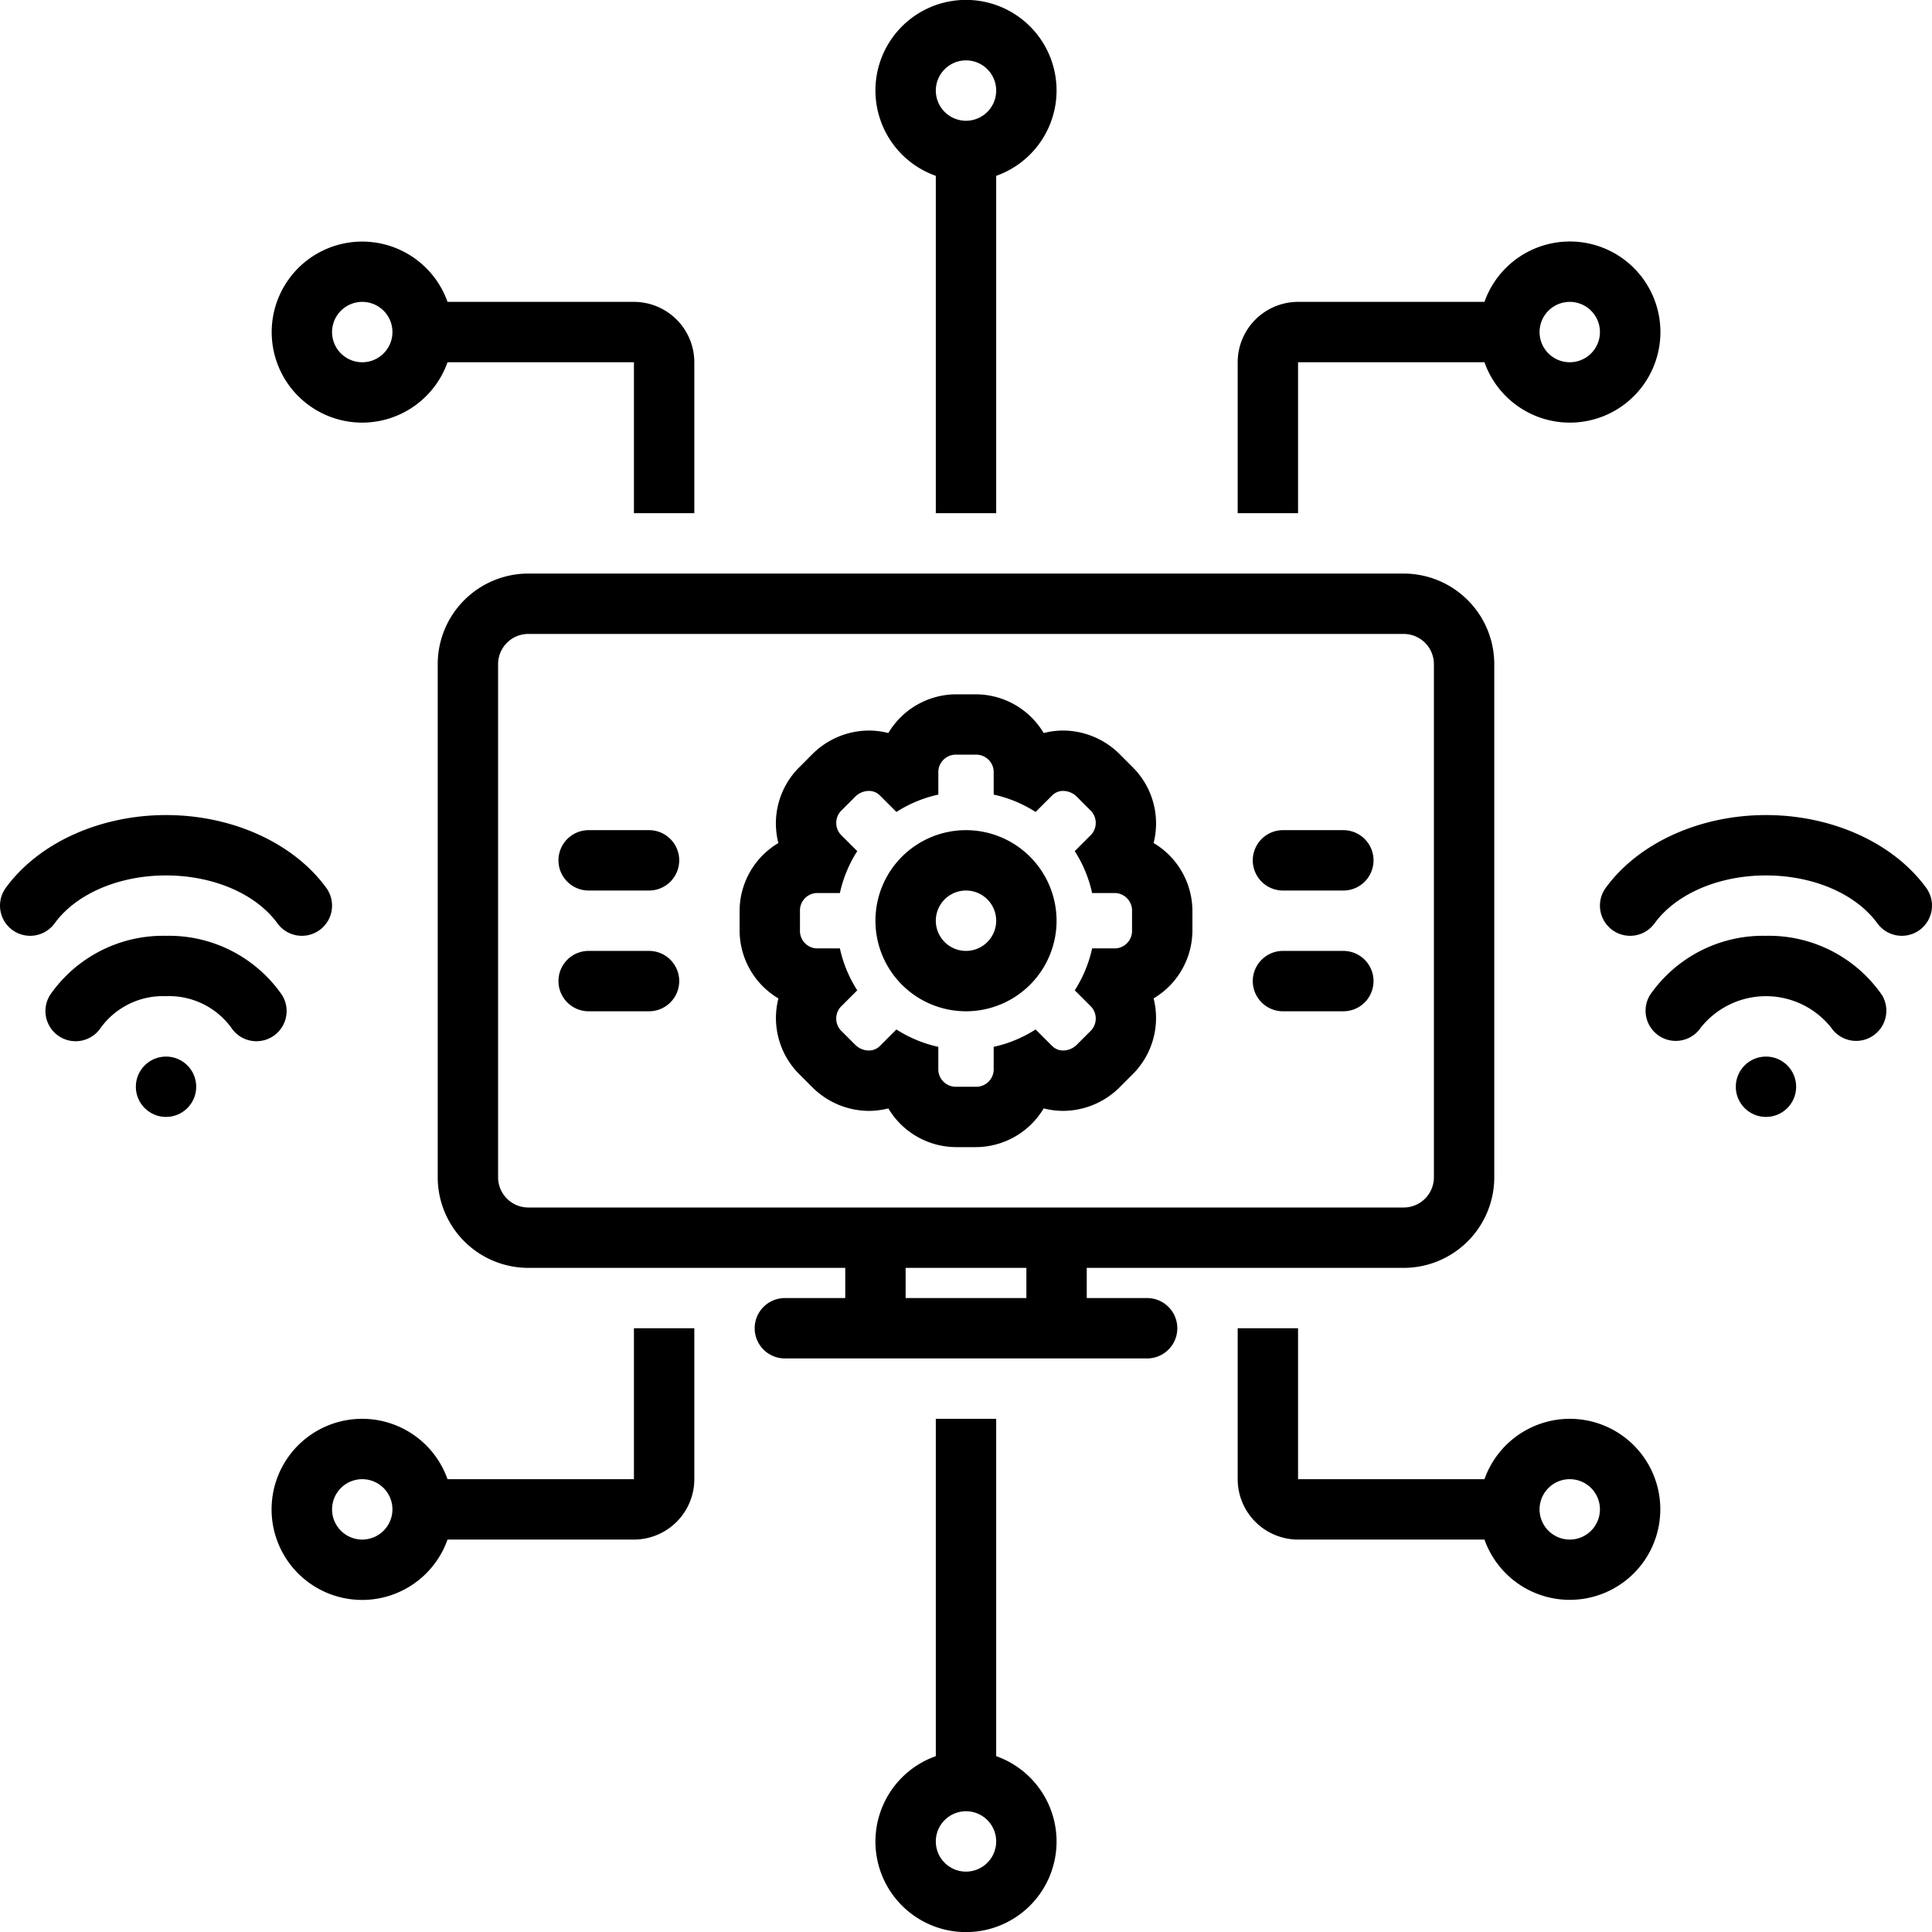
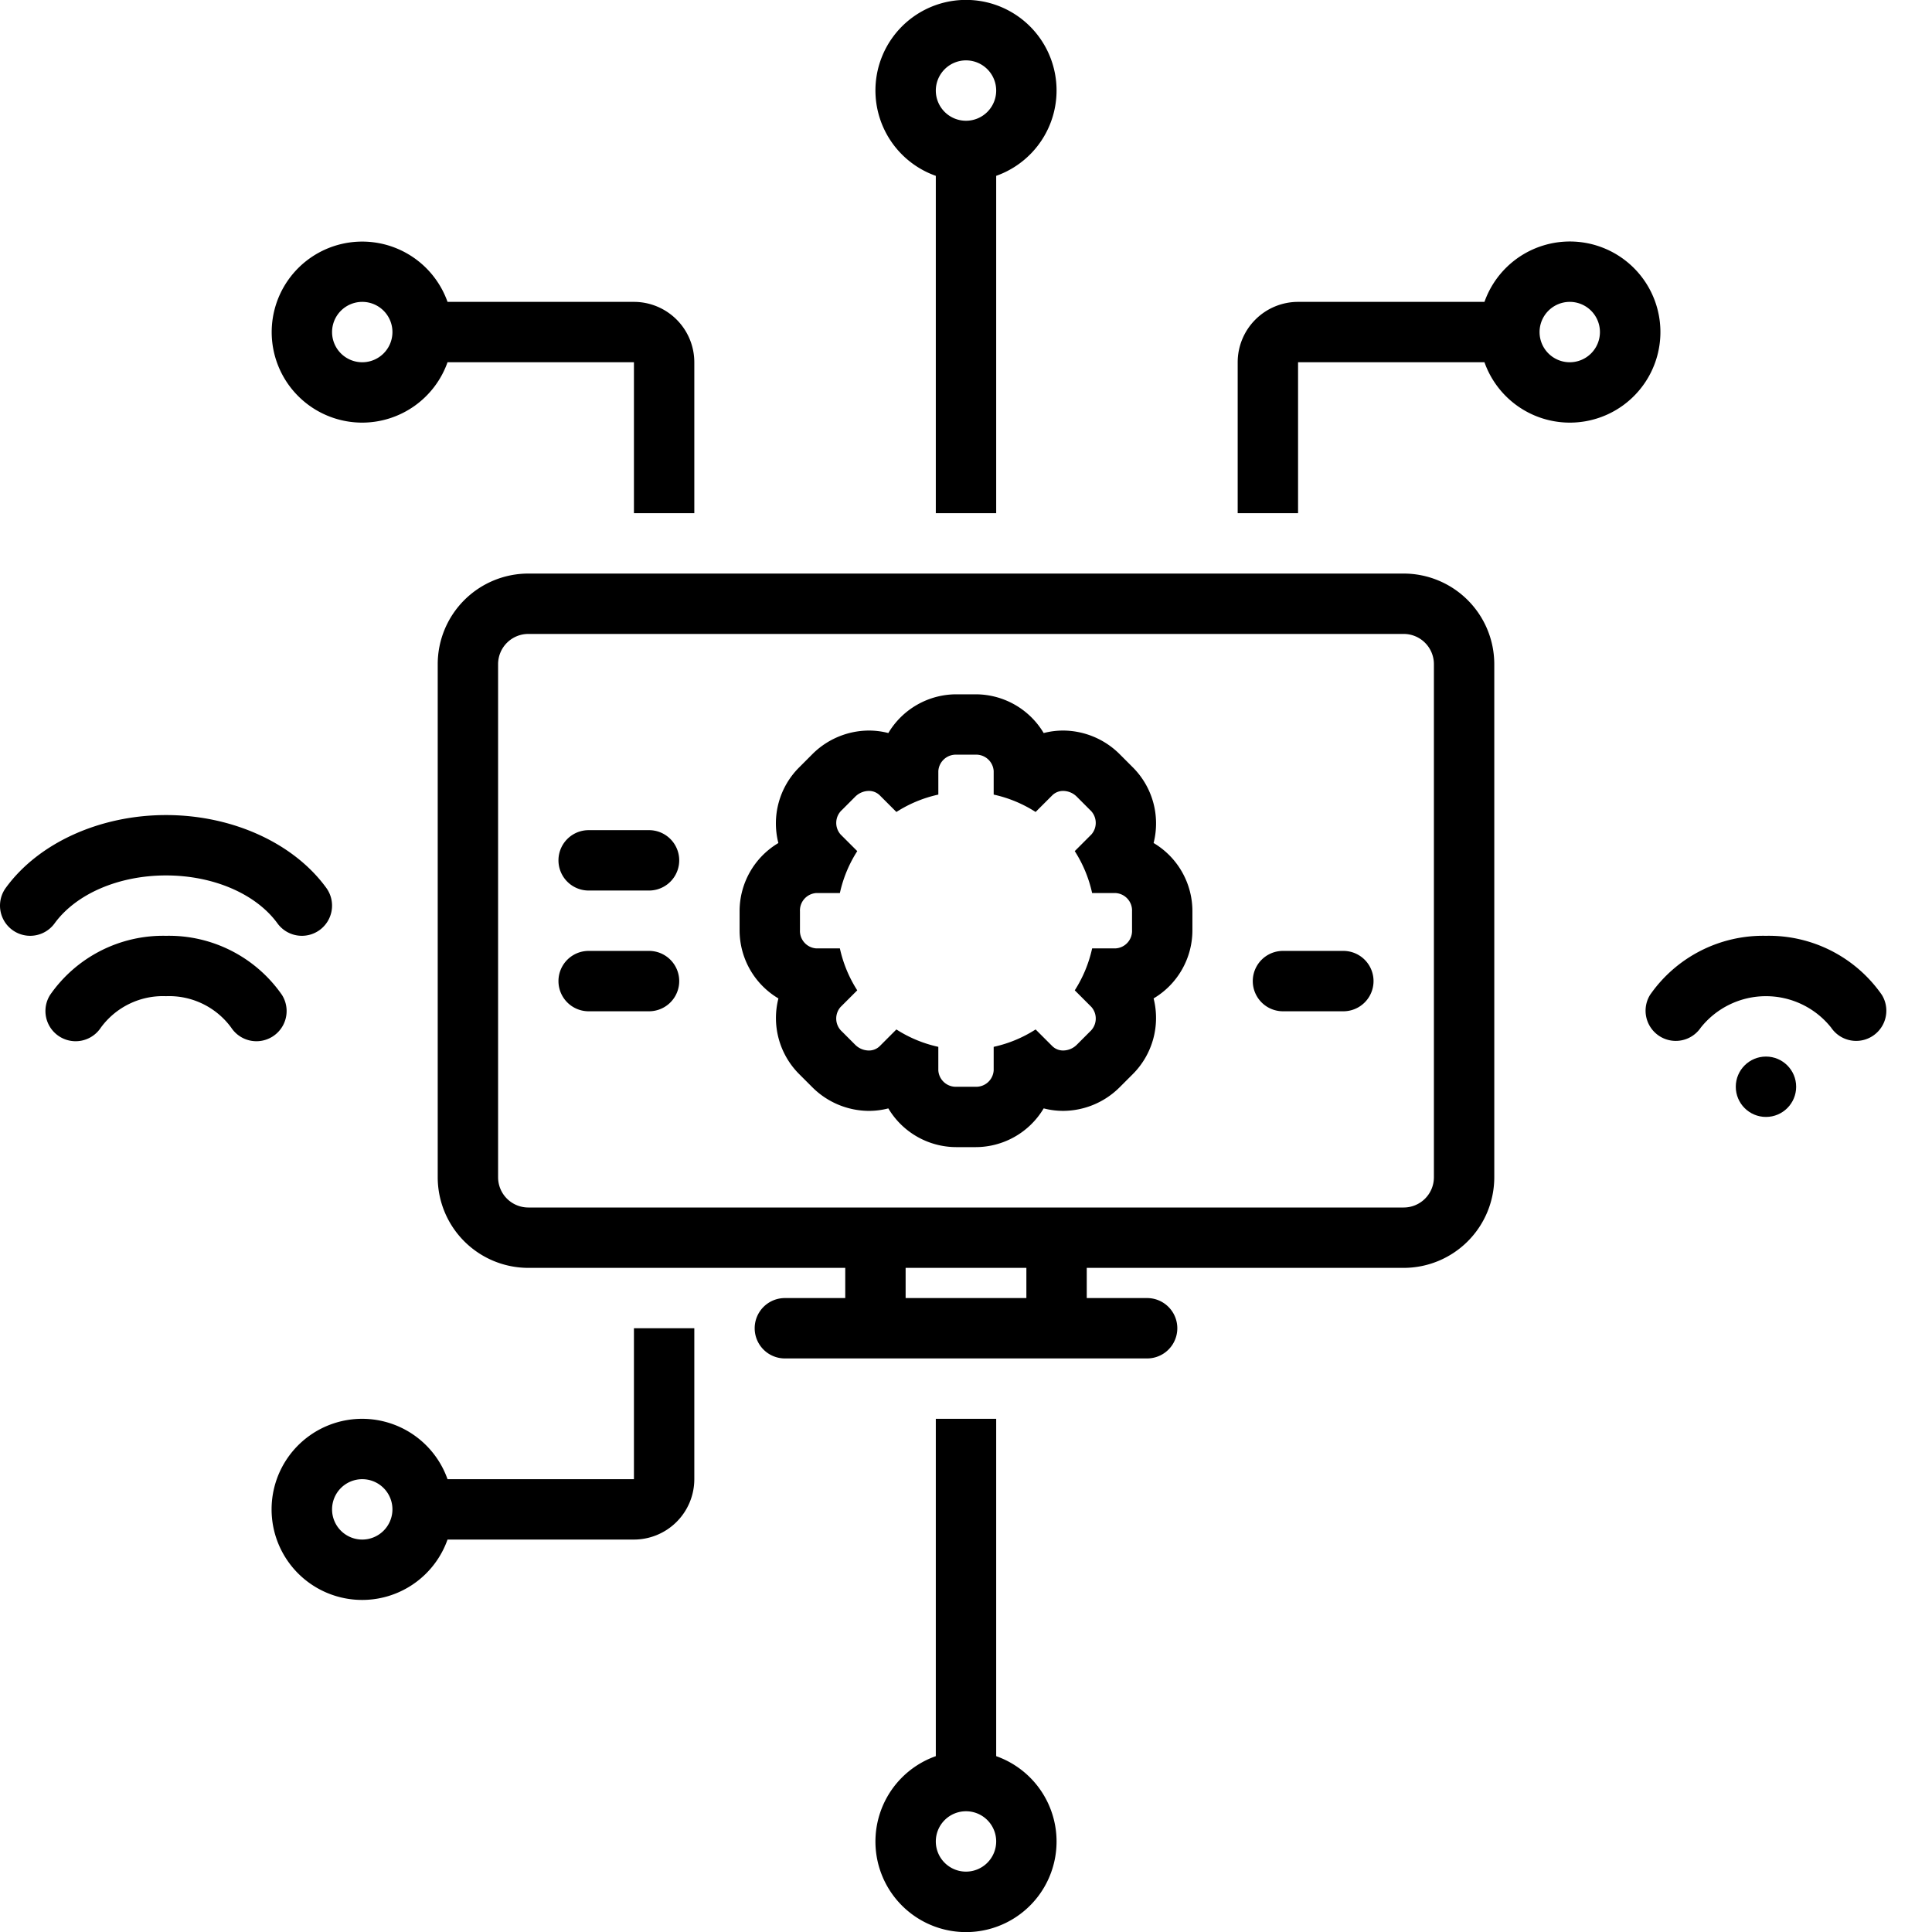
<svg xmlns="http://www.w3.org/2000/svg" height="300px" width="300px" fill="#000000" data-name="Layer 1" viewBox="0 0 128 128" x="0px" y="0px">
  <title>expandlines</title>
  <path d="M66,116.35V94H62v22.35a6,6,0,1,0,4,0ZM64,124a2,2,0,1,1,2-2A2.003,2.003,0,0,1,64,124Z" />
-   <path d="M104,94a6.005,6.005,0,0,0-5.65,4H86V88H82V98a4.004,4.004,0,0,0,4,4H98.35A5.997,5.997,0,1,0,104,94Zm0,8a2,2,0,1,1,2-2A2.003,2.003,0,0,1,104,102Z" />
  <path d="M62,11.65V34h4V11.65a6,6,0,1,0-4,0ZM64,4a2,2,0,1,1-2,2A2.003,2.003,0,0,1,64,4Z" />
  <path d="M24,28a6.005,6.005,0,0,0,5.65-4H42V34h4V24a4.004,4.004,0,0,0-4-4H29.65A5.997,5.997,0,1,0,24,28Zm0-8a2,2,0,1,1-2,2A2.003,2.003,0,0,1,24,20Z" />
  <path d="M86,24H98.35a6,6,0,1,0,0-4H86a4.004,4.004,0,0,0-4,4V34h4Zm18-4a2,2,0,1,1-2,2A2.003,2.003,0,0,1,104,20Z" />
  <path d="M76,86H72V84H93a6.007,6.007,0,0,0,6-6V44a6.007,6.007,0,0,0-6-6H35a6.007,6.007,0,0,0-6,6V78a6.007,6.007,0,0,0,6,6H56v2H52a2,2,0,0,0,0,4H76a2,2,0,0,0,0-4Zm-8-2v2H60V84ZM33,78V44a2.003,2.003,0,0,1,2-2H93a2.003,2.003,0,0,1,2,2V78a2.003,2.003,0,0,1-2,2H35A2.003,2.003,0,0,1,33,78Z" />
  <path d="M76.429,55.851a5.251,5.251,0,0,0-1.388-5.024l-.863-.864A5.332,5.332,0,0,0,70.443,48.401a5.113,5.113,0,0,0-1.296.165A5.252,5.252,0,0,0,64.611,46H63.39a5.253,5.253,0,0,0-4.536,2.566A5.112,5.112,0,0,0,57.559,48.401a5.328,5.328,0,0,0-3.73,1.556l-.87.872a5.241,5.241,0,0,0-1.39,5.024A5.251,5.251,0,0,0,49,60.389v1.221a5.252,5.252,0,0,0,2.572,4.539A5.25,5.25,0,0,0,52.963,71.177l.861.861a5.333,5.333,0,0,0,3.735,1.561,5.115,5.115,0,0,0,1.295-.165A5.253,5.253,0,0,0,63.39,76h1.221a5.252,5.252,0,0,0,4.536-2.567,5.111,5.111,0,0,0,1.295.165,5.327,5.327,0,0,0,3.73-1.556l.868-.868a5.261,5.261,0,0,0,1.389-5.026A5.251,5.251,0,0,0,79,61.61V60.389A5.251,5.251,0,0,0,76.429,55.851ZM75,61.61a1.161,1.161,0,0,1-1.087,1.223h-1.556a8.539,8.539,0,0,1-1.151,2.778l1.101,1.102a1.162,1.162,0,0,1-.096,1.633l-.863.864a1.294,1.294,0,0,1-.905.388,1.019,1.019,0,0,1-.728-.292L68.612,68.204a8.51,8.51,0,0,1-2.778,1.152v1.558A1.161,1.161,0,0,1,64.611,72H63.39a1.161,1.161,0,0,1-1.224-1.086v-1.558a8.51,8.51,0,0,1-2.778-1.152l-1.101,1.103a1.02,1.02,0,0,1-.729.292,1.294,1.294,0,0,1-.906-.388l-.863-.864a1.161,1.161,0,0,1-.097-1.633l1.103-1.102a8.523,8.523,0,0,1-1.151-2.778h-1.558A1.16,1.16,0,0,1,53,61.61V60.389a1.159,1.159,0,0,1,1.086-1.223h1.558A8.505,8.505,0,0,1,56.796,56.389l-1.103-1.102a1.16,1.16,0,0,1,.097-1.632l.863-.865a1.294,1.294,0,0,1,.906-.389,1.019,1.019,0,0,1,.729.293l1.101,1.101a8.504,8.504,0,0,1,2.778-1.151v-1.558A1.16,1.16,0,0,1,63.39,50h1.221a1.16,1.16,0,0,1,1.223,1.086v1.558a8.504,8.504,0,0,1,2.778,1.151l1.102-1.101a1.017,1.017,0,0,1,.728-.293,1.294,1.294,0,0,1,.905.389l.863.865a1.161,1.161,0,0,1,.096,1.632L71.205,56.389a8.521,8.521,0,0,1,1.151,2.778H73.913A1.16,1.16,0,0,1,75,60.389Z" />
-   <path d="M64,55a6,6,0,1,0,6,6A6.007,6.007,0,0,0,64,55Zm0,8a2,2,0,1,1,2-2A2.003,2.003,0,0,1,64,63Z" />
  <path d="M43,55H39a2,2,0,0,0,0,4h4a2,2,0,0,0,0-4Z" />
  <path d="M43,63H39a2,2,0,0,0,0,4h4a2,2,0,0,0,0-4Z" />
-   <path d="M89,55H85a2,2,0,0,0,0,4h4a2,2,0,0,0,0-4Z" />
  <path d="M89,63H85a2,2,0,0,0,0,4h4a2,2,0,0,0,0-4Z" />
-   <circle cx="11" cy="72" r="2" />
  <circle cx="117" cy="72" r="2" />
  <path d="M42,98H29.65a6,6,0,1,0,0,4H42a4.004,4.004,0,0,0,4-4V88H42Zm-18,4a2,2,0,1,1,2-2A2.003,2.003,0,0,1,24,102Z" />
-   <path d="M127.617,58.824C125.454,55.849,121.386,54,117,54s-8.454,1.849-10.617,4.824a1.999,1.999,0,0,0,3.234,2.352C111.042,59.217,113.871,58,117,58s5.958,1.217,7.383,3.176a1.999,1.999,0,1,0,3.234-2.352Z" />
  <path d="M117,62a9.115,9.115,0,0,0-7.68,3.915,2,2,0,0,0,3.359,2.17,5.519,5.519,0,0,1,8.641,0,2,2,0,0,0,3.359-2.17A9.115,9.115,0,0,0,117,62Z" />
  <path d="M3.617,61.176C5.042,59.217,7.871,58,11,58s5.958,1.217,7.383,3.176a1.999,1.999,0,0,0,3.234-2.352C19.454,55.849,15.386,54,11,54S2.546,55.849.383,58.824a1.999,1.999,0,1,0,3.234,2.352Z" />
  <path d="M18.68,65.915A9.115,9.115,0,0,0,11,62a9.115,9.115,0,0,0-7.68,3.915A2,2,0,0,0,6.68,68.085,5.098,5.098,0,0,1,11,66a5.098,5.098,0,0,1,4.32,2.085A2,2,0,0,0,18.68,65.915Z" />
</svg>